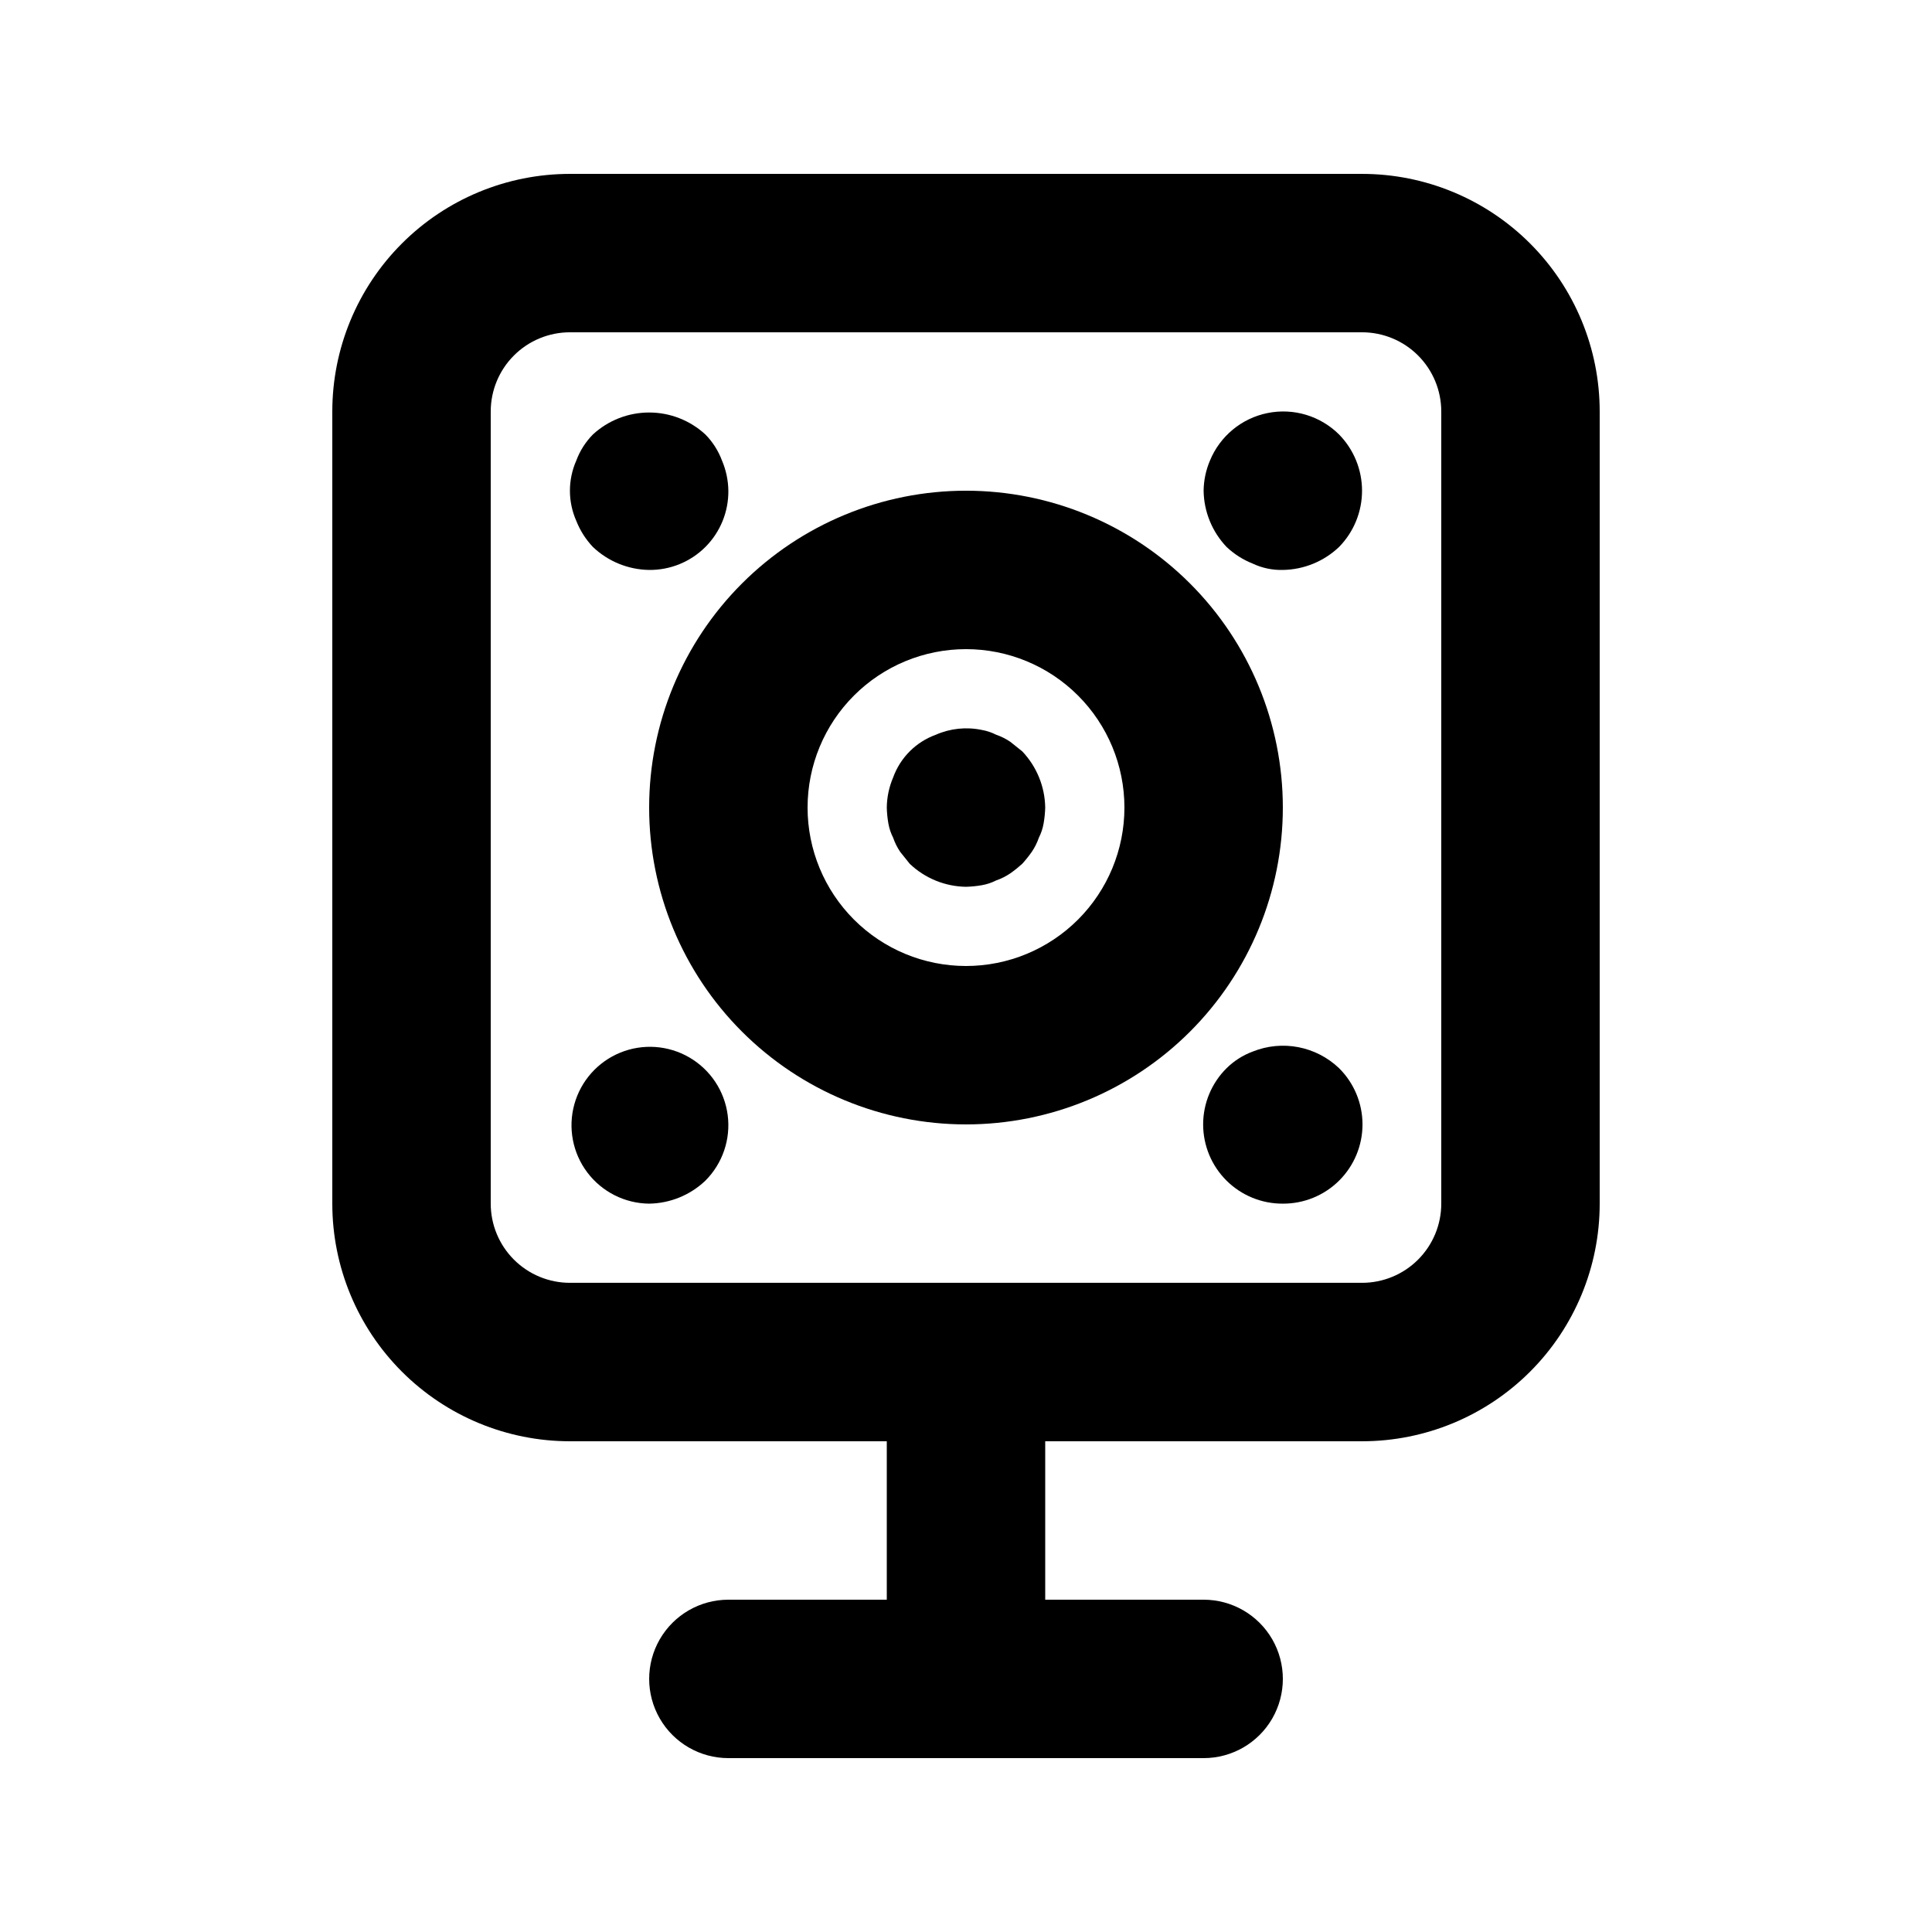
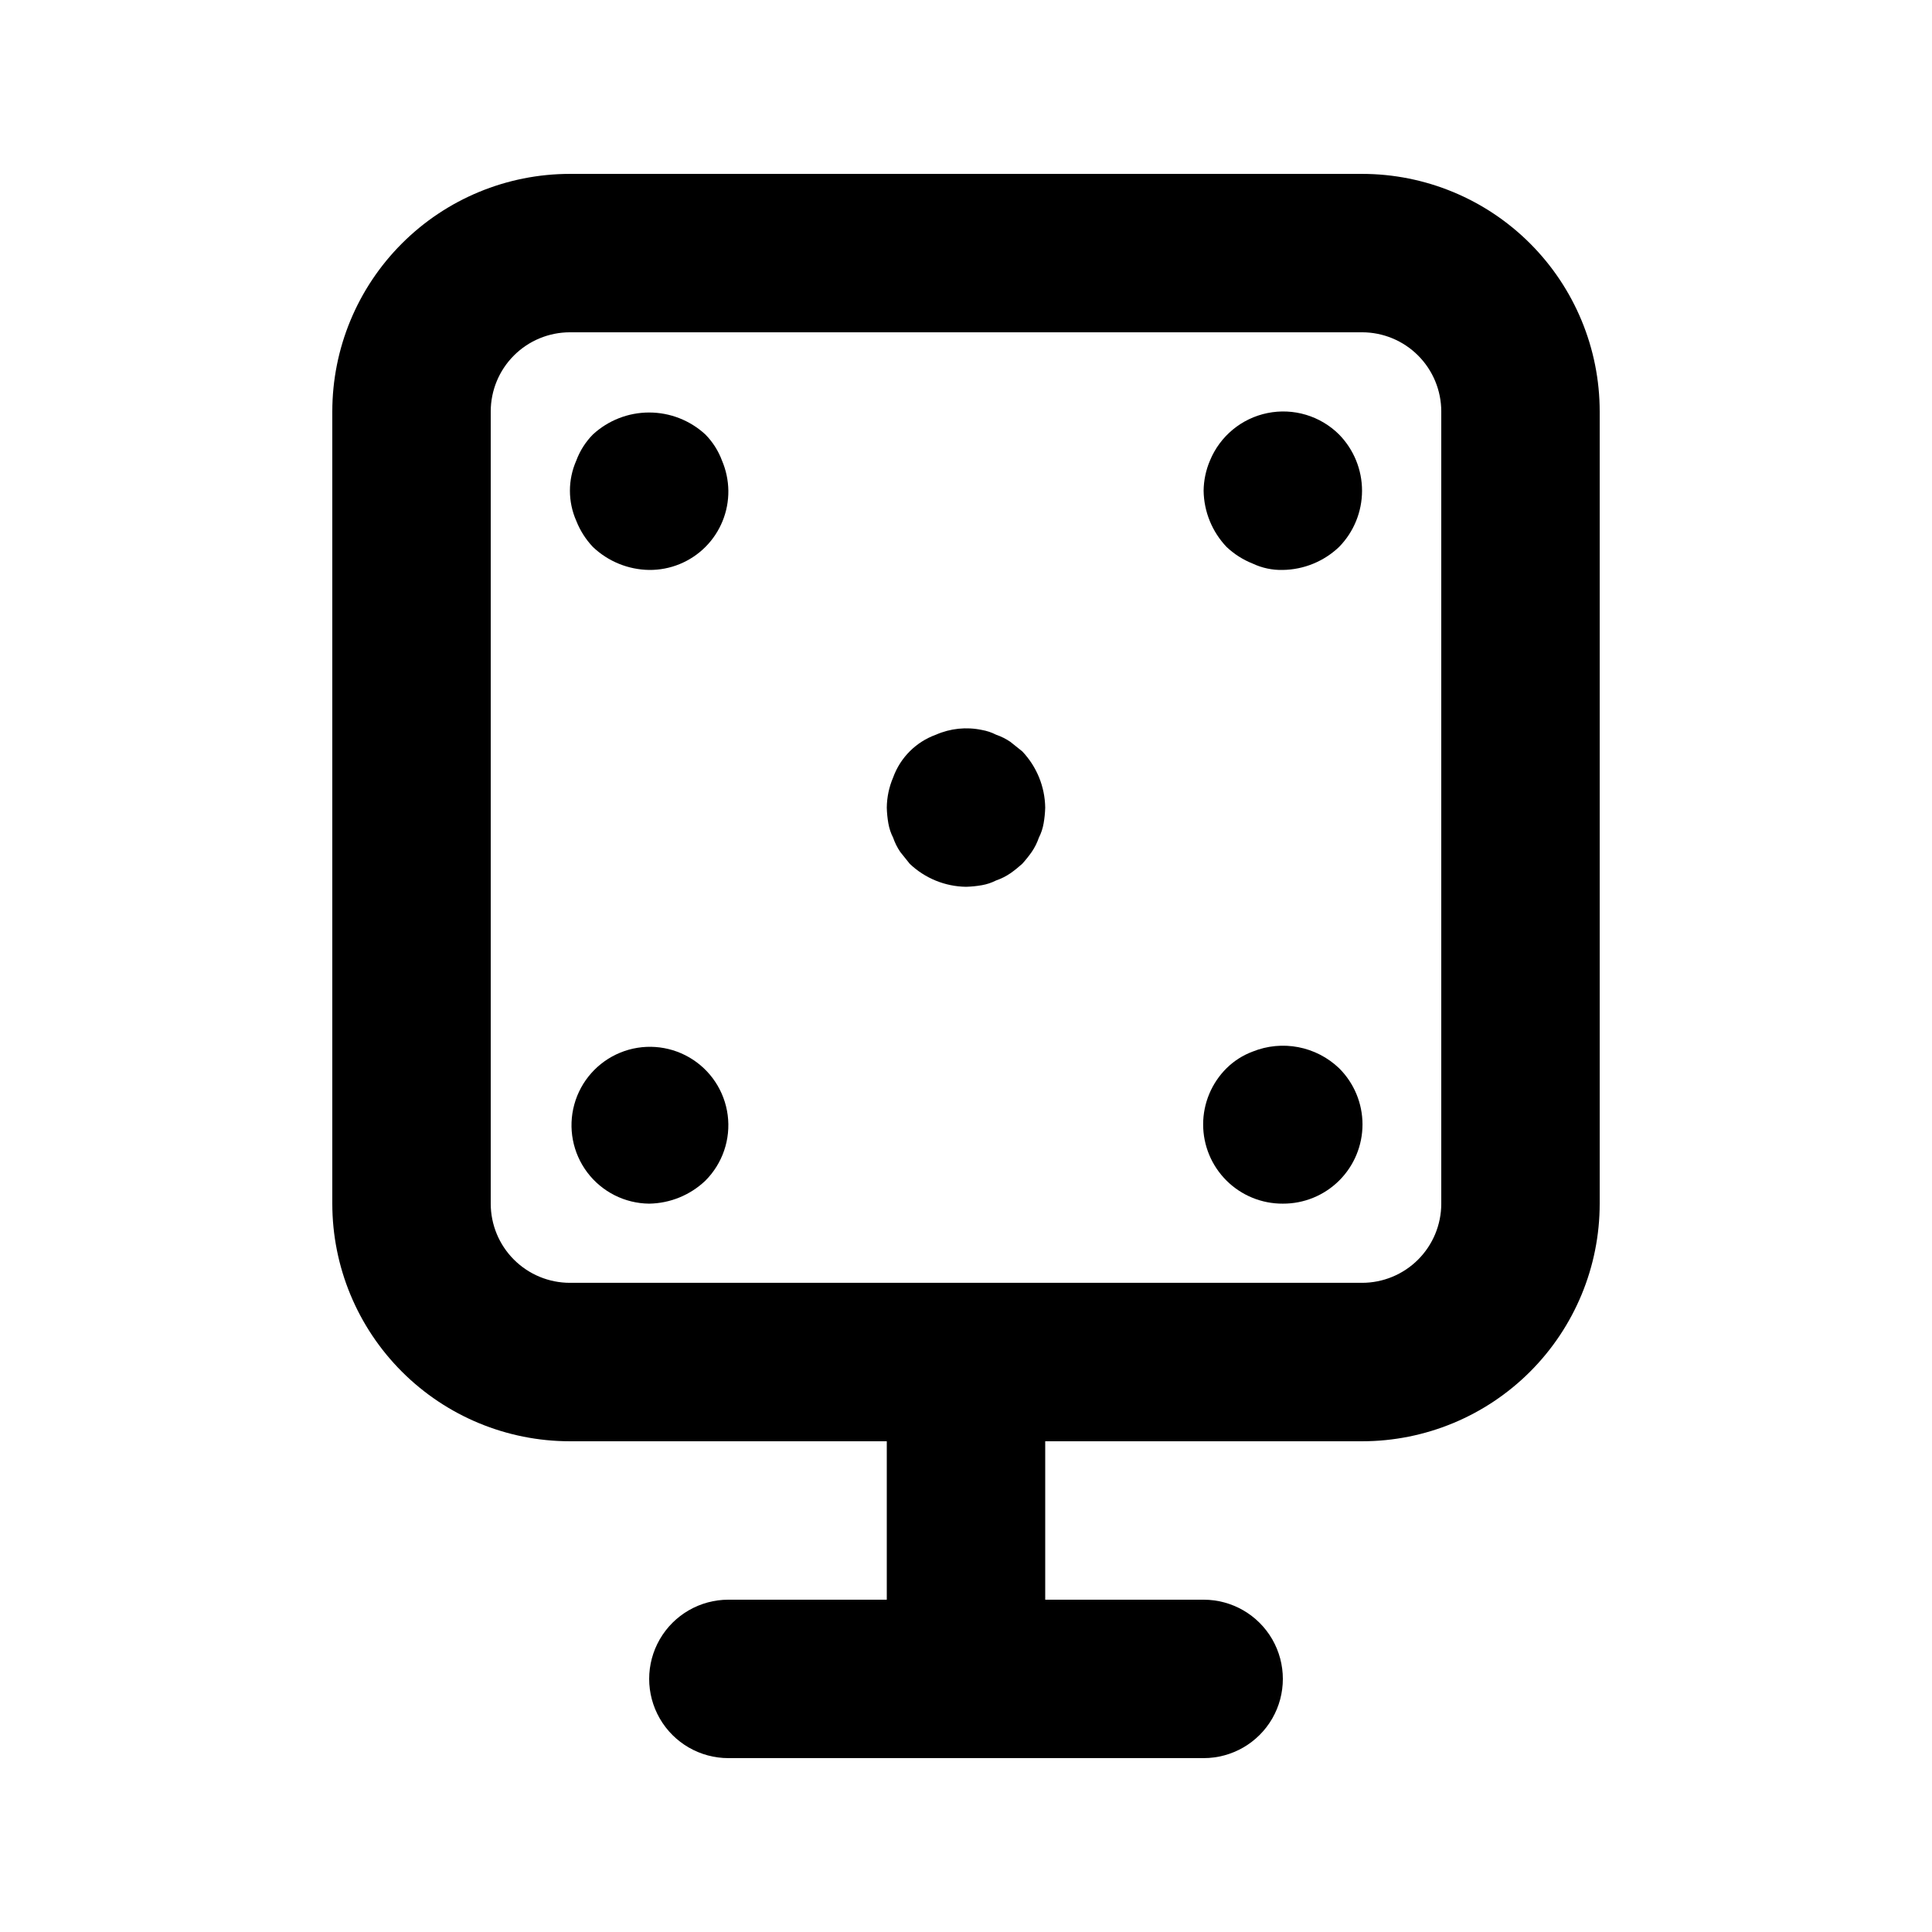
<svg xmlns="http://www.w3.org/2000/svg" fill="#000000" width="800px" height="800px" version="1.1" viewBox="144 144 512 512">
  <g>
    <path d="m462.98 609.92h-125.95c-7.5 0-14.43-4-18.18-10.496-3.75-6.492-3.75-14.496 0-20.992 3.75-6.492 10.68-10.496 18.18-10.496h125.95c7.496 0 14.43 4.004 18.18 10.496 3.746 6.496 3.746 14.5 0 20.992-3.75 6.496-10.684 10.496-18.18 10.496z" />
    <path d="m400 609.92c-5.57 0-10.91-2.211-14.844-6.148-3.938-3.938-6.148-9.273-6.148-14.844v-83.969c0-7.496 4-14.43 10.496-18.18 6.492-3.746 14.496-3.746 20.992 0 6.492 3.75 10.496 10.684 10.496 18.18v83.969c0 5.57-2.215 10.906-6.148 14.844-3.938 3.938-9.277 6.148-14.844 6.148z" />
    <path d="m504.96 525.95h-209.92c-16.703 0-32.723-6.633-44.531-18.445-11.812-11.809-18.445-27.828-18.445-44.527v-209.92c0-16.703 6.633-32.723 18.445-44.531 11.809-11.812 27.828-18.445 44.531-18.445h209.92c16.703 0 32.723 6.633 44.531 18.445 11.812 11.809 18.445 27.828 18.445 44.531v209.92c0 16.699-6.633 32.719-18.445 44.527-11.809 11.812-27.828 18.445-44.531 18.445zm-209.92-293.89c-5.566 0-10.906 2.211-14.844 6.148s-6.148 9.277-6.148 14.844v209.92c0 5.566 2.211 10.906 6.148 14.84 3.938 3.938 9.277 6.148 14.844 6.148h209.92c5.57 0 10.91-2.211 14.844-6.148 3.938-3.934 6.148-9.273 6.148-14.84v-209.92c0-5.566-2.211-10.906-6.148-14.844-3.934-3.938-9.273-6.148-14.844-6.148z" />
-     <path d="m400 441.98c-22.27 0-43.629-8.848-59.375-24.594-15.75-15.75-24.594-37.105-24.594-59.375s8.844-43.629 24.594-59.375c15.746-15.746 37.105-24.594 59.375-24.594s43.625 8.848 59.371 24.594c15.75 15.746 24.594 37.105 24.594 59.375s-8.844 43.625-24.594 59.375c-15.746 15.746-37.102 24.594-59.371 24.594zm0-125.95c-11.137 0-21.816 4.422-29.688 12.297-7.875 7.871-12.297 18.551-12.297 29.688 0 11.133 4.422 21.812 12.297 29.688 7.871 7.871 18.551 12.297 29.688 12.297 11.133 0 21.812-4.426 29.688-12.297 7.871-7.875 12.297-18.555 12.297-29.688 0-11.137-4.426-21.816-12.297-29.688-7.875-7.875-18.555-12.297-29.688-12.297z" />
    <path d="m400 379.01c-5.559-0.082-10.879-2.258-14.906-6.09l-2.519-3.148c-0.793-1.168-1.43-2.441-1.887-3.777-0.609-1.191-1.031-2.465-1.262-3.781-0.242-1.387-0.383-2.789-0.418-4.195 0.031-2.746 0.602-5.453 1.68-7.977 1.906-5.277 6.059-9.43 11.336-11.336 3.828-1.68 8.082-2.121 12.172-1.262 1.316 0.23 2.59 0.652 3.781 1.262 1.336 0.457 2.609 1.094 3.777 1.887l3.148 2.519c3.832 4.027 6.008 9.348 6.09 14.906-0.039 1.406-0.18 2.809-0.422 4.195-0.227 1.316-0.652 2.59-1.258 3.781-0.461 1.336-1.094 2.609-1.891 3.777-0.773 1.102-1.617 2.152-2.519 3.148-0.996 0.902-2.047 1.746-3.148 2.519-1.168 0.797-2.441 1.43-3.777 1.891-1.191 0.605-2.465 1.031-3.781 1.258-1.387 0.246-2.789 0.383-4.195 0.422z" />
    <path d="m483.96 295.04c-2.75 0.07-5.484-0.504-7.977-1.68-2.566-1.016-4.918-2.512-6.926-4.41-3.832-4.023-6.008-9.348-6.086-14.902 0.031-2.742 0.602-5.453 1.676-7.977 2.664-6.488 8.387-11.219 15.258-12.609 6.875-1.395 13.988 0.738 18.961 5.68 3.902 3.981 6.09 9.332 6.09 14.906s-2.188 10.926-6.09 14.902c-4.023 3.832-9.348 6.008-14.906 6.09z" />
    <path d="m316.03 295.04c-5.559-0.082-10.879-2.258-14.906-6.09-1.898-2.004-3.394-4.356-4.406-6.926-2.242-5.082-2.242-10.871 0-15.953 0.961-2.598 2.465-4.957 4.406-6.93 4.059-3.746 9.383-5.824 14.906-5.824s10.844 2.078 14.902 5.824c1.945 1.973 3.445 4.332 4.41 6.93 1.074 2.523 1.645 5.234 1.68 7.977 0.055 5.582-2.137 10.957-6.086 14.906s-9.324 6.141-14.906 6.086z" />
    <path d="m483.96 462.98c-5.59 0.031-10.965-2.168-14.926-6.113-3.965-3.945-6.191-9.305-6.188-14.898 0.004-5.59 2.242-10.949 6.211-14.887 1.973-1.941 4.332-3.445 6.926-4.406 3.836-1.543 8.031-1.945 12.09-1.164s7.805 2.715 10.793 5.57c3.969 3.938 6.207 9.297 6.211 14.887 0.004 5.594-2.223 10.953-6.188 14.898-3.965 3.945-9.336 6.144-14.93 6.113z" />
    <path d="m316.03 462.98c-6.449-0.066-12.504-3.121-16.387-8.27-3.883-5.148-5.156-11.809-3.445-18.023 1.711-6.219 6.211-11.289 12.18-13.73 5.969-2.438 12.734-1.965 18.309 1.277 5.574 3.242 9.328 8.887 10.16 15.281 0.832 6.394-1.355 12.816-5.914 17.375-4.023 3.832-9.348 6.008-14.902 6.09z" />
  </g>
</svg>